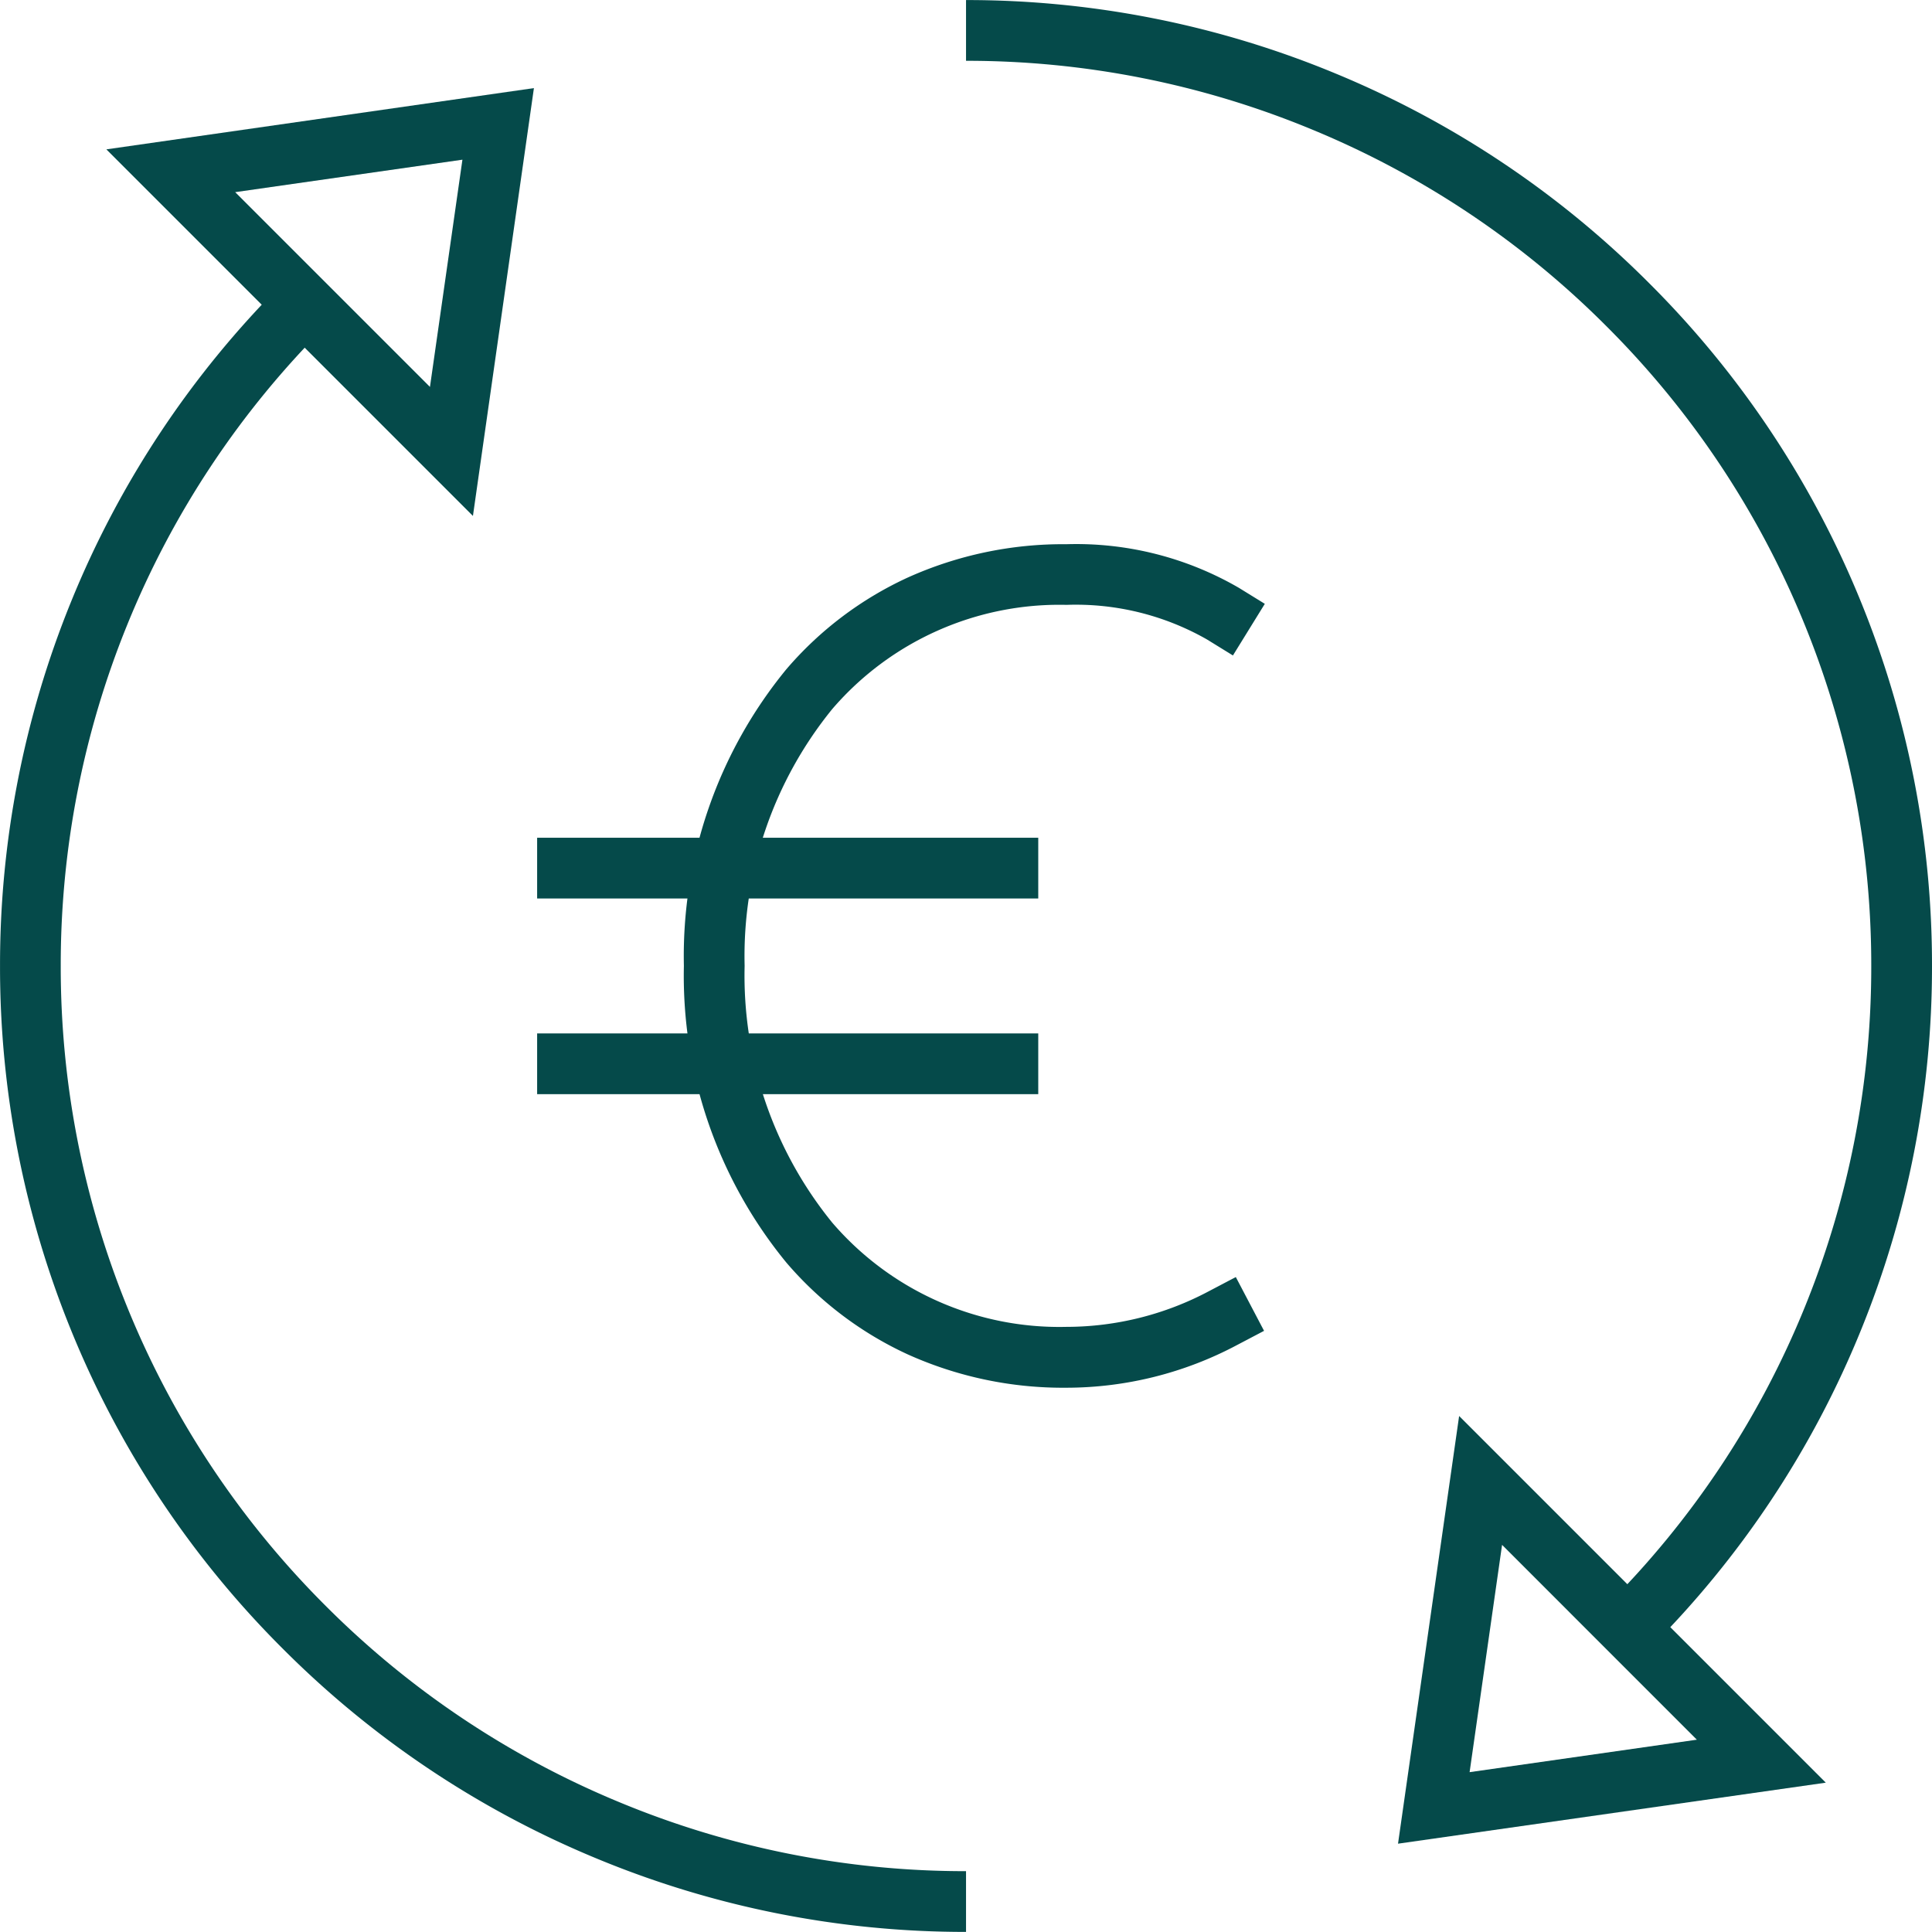
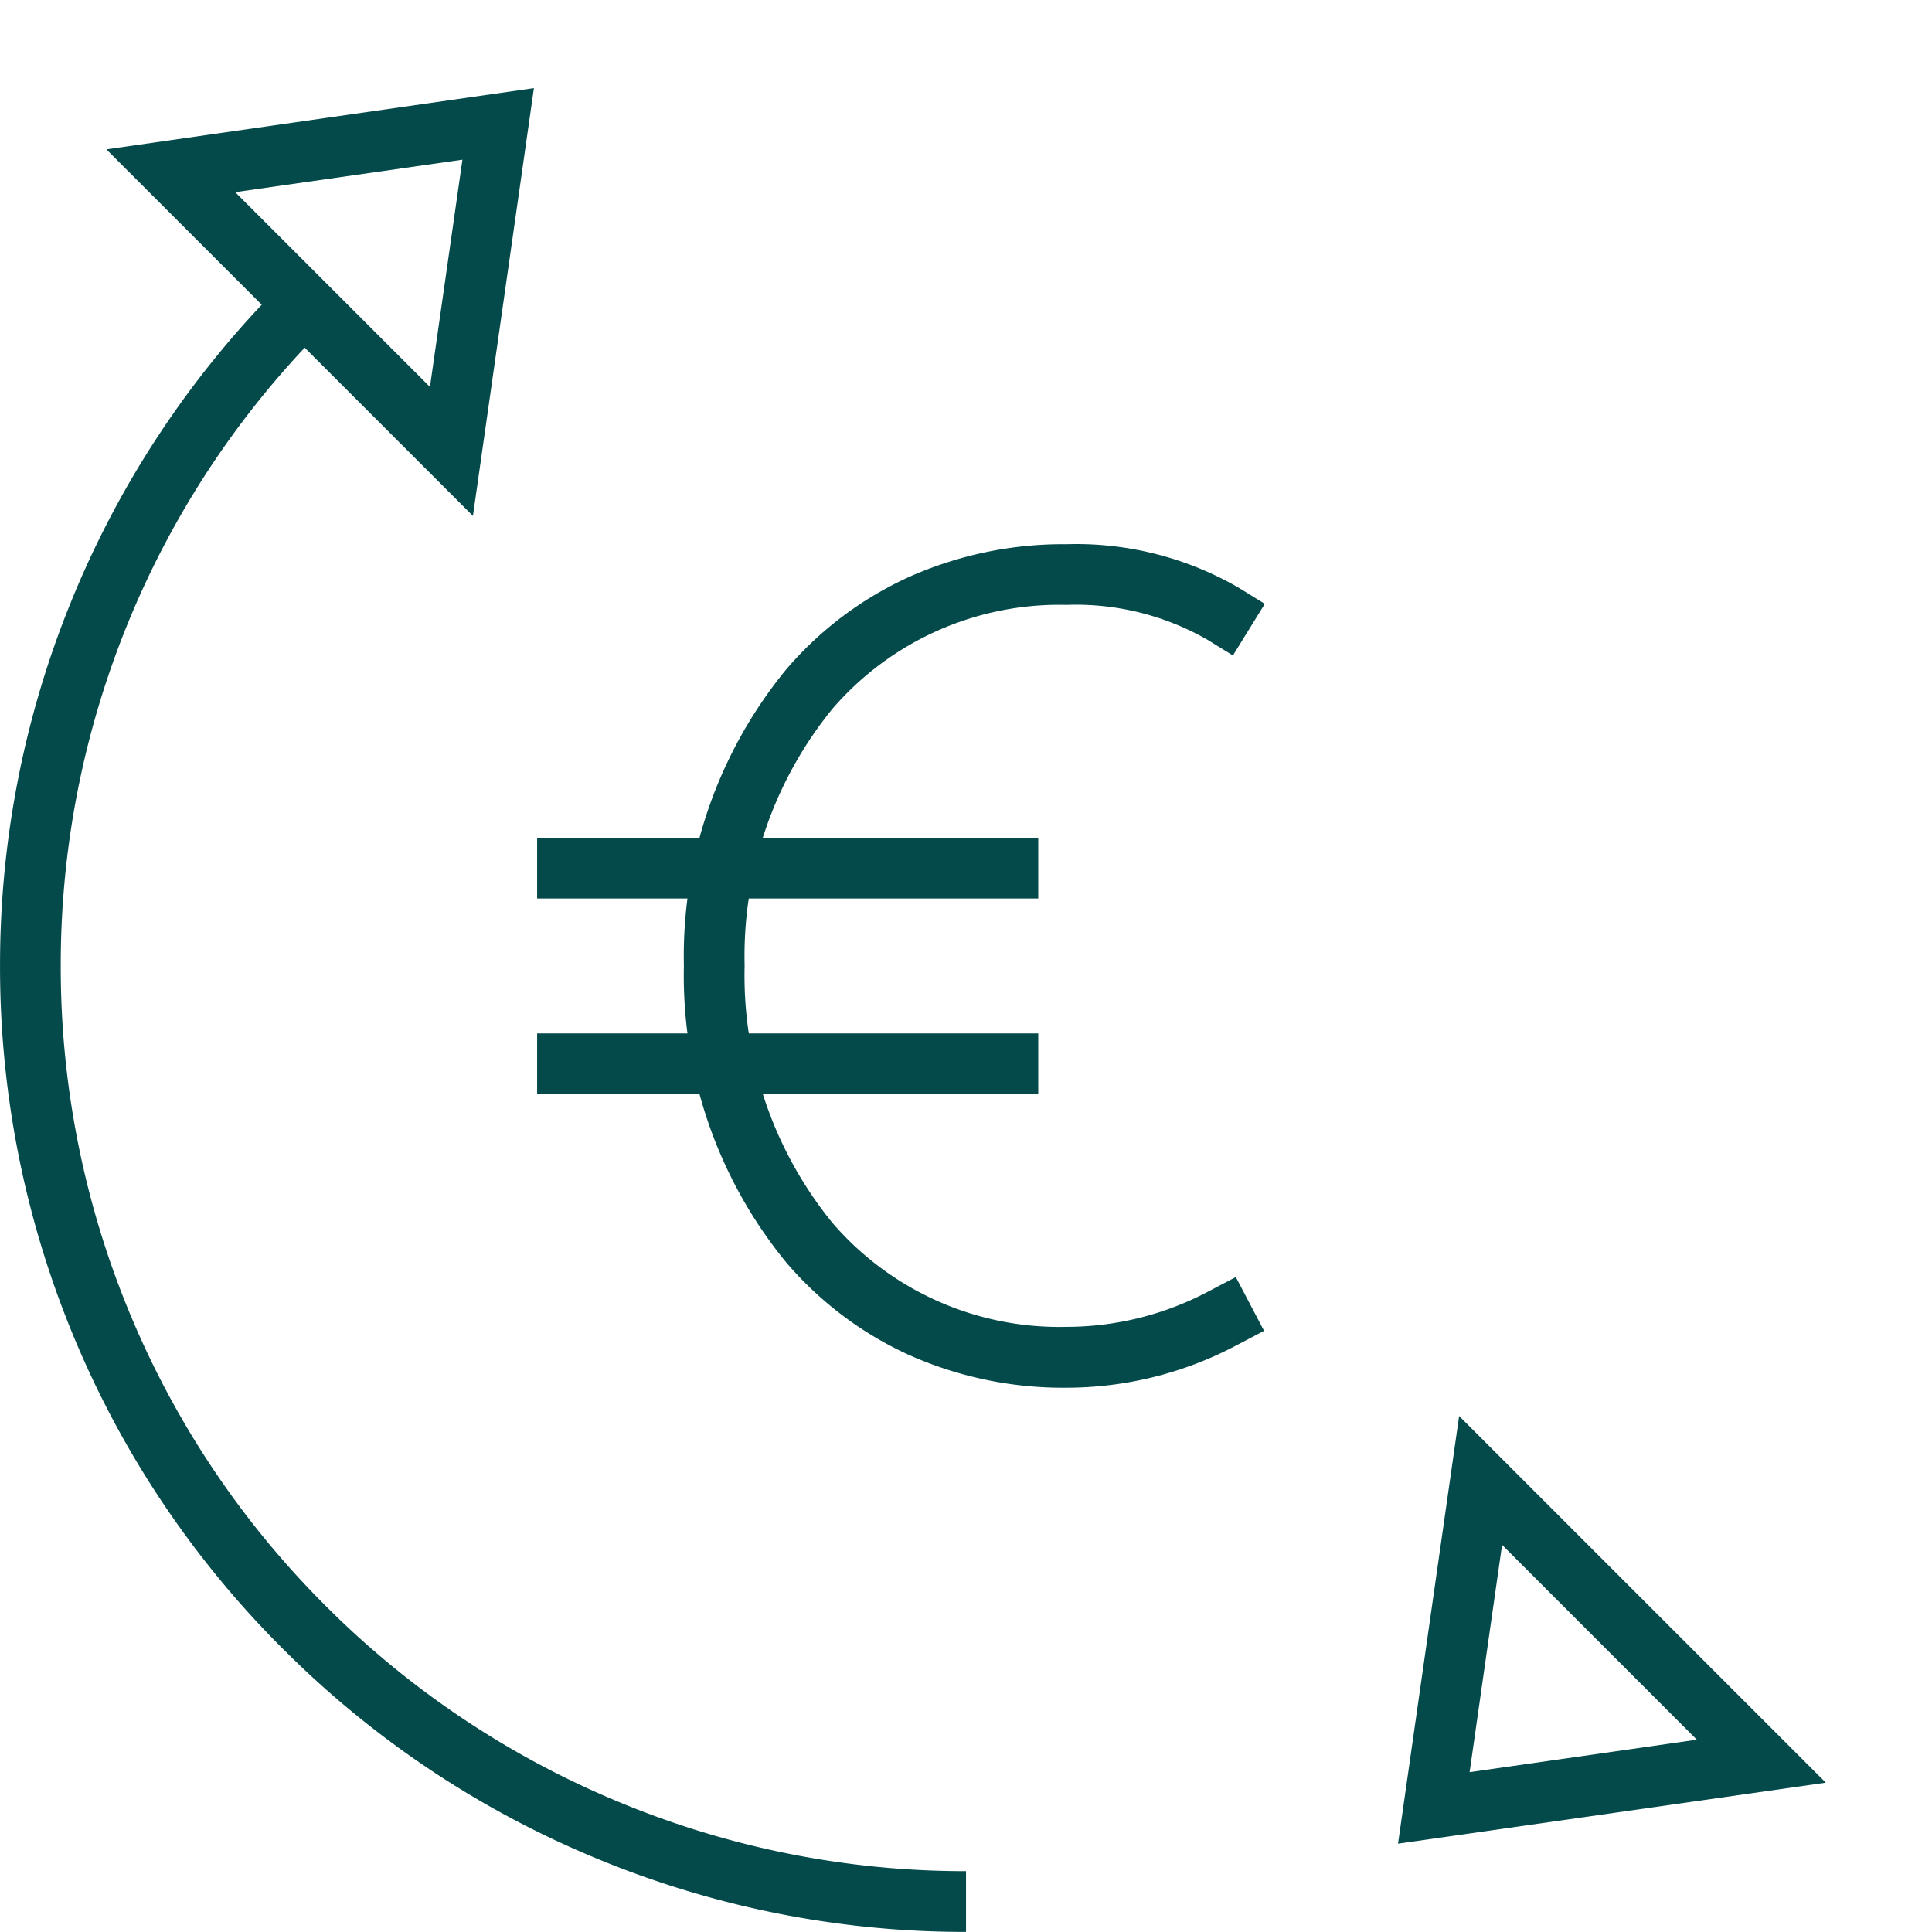
<svg xmlns="http://www.w3.org/2000/svg" width="63.614" height="63.611" viewBox="0 0 63.614 63.611">
  <g transform="translate(-54.792 39.008)">
    <path d="M78.354-2.509a12.444,12.444,0,0,1-5.231-1.1A11.674,11.674,0,0,1,69.13-6.631,14.887,14.887,0,0,1,65.757-16.4a14.887,14.887,0,0,1,3.373-9.765,11.674,11.674,0,0,1,3.993-3.018,12.444,12.444,0,0,1,5.231-1.1,10.67,10.67,0,0,1,5.68,1.438l.851.525-1.05,1.7-.851-.525a8.718,8.718,0,0,0-4.63-1.141,9.859,9.859,0,0,0-7.71,3.428A12.894,12.894,0,0,0,67.757-16.4a12.894,12.894,0,0,0,2.888,8.459,9.859,9.859,0,0,0,7.71,3.428,10,10,0,0,0,4.69-1.175l.885-.465.93,1.771-.885.465A11.983,11.983,0,0,1,78.354-2.509Z" transform="translate(11.553 9.194)" fill="#054a4a" />
    <path d="M15.5,1H-1V-1H15.5Z" transform="translate(73.478 -10.424)" fill="#054a4a" />
    <path d="M15.5,1H-1V-1H15.5Z" transform="translate(73.478 -3.981)" fill="#054a4a" />
    <path d="M77.115-2.8l2.012-14.082L91.2-4.809Zm3.426-9.839L79.472-5.155l7.482-1.069Z" transform="translate(23.709 24.498)" fill="#054a4a" />
-     <path d="M93.284,15.288l-1.414-1.414a29.62,29.62,0,0,0,6.548-9.859A29.708,29.708,0,0,0,100.6-7.2a29.708,29.708,0,0,0-2.182-11.216,29.619,29.619,0,0,0-6.546-9.859,29.645,29.645,0,0,0-9.67-6.462,29.666,29.666,0,0,0-11.408-2.269v-2a31.656,31.656,0,0,1,12.173,2.421,31.635,31.635,0,0,1,10.319,6.9,31.608,31.608,0,0,1,6.986,10.522A31.7,31.7,0,0,1,102.6-7.2,31.7,31.7,0,0,1,100.27,4.766,31.609,31.609,0,0,1,93.284,15.288Z" transform="translate(15.806 0)" fill="#054a4a" />
    <path d="M67.992-23.6l-12.07-12.07L70-37.687ZM60.164-34.261l6.413,6.413,1.069-7.482Z" transform="translate(2.372 1.58)" fill="#054a4a" />
    <path d="M86.6,19.974a31.652,31.652,0,0,1-12.173-2.421,31.652,31.652,0,0,1-10.32-6.9A31.608,31.608,0,0,1,57.121.135a31.7,31.7,0,0,1-2.328-11.968A31.7,31.7,0,0,1,57.122-23.8a31.609,31.609,0,0,1,6.987-10.522l1.414,1.414a29.62,29.62,0,0,0-6.548,9.859,29.708,29.708,0,0,0-2.183,11.216A29.708,29.708,0,0,0,58.974-.616a29.619,29.619,0,0,0,6.546,9.859,29.662,29.662,0,0,0,9.671,6.462A29.662,29.662,0,0,0,86.6,17.974Z" transform="translate(0 4.629)" fill="#054a4a" />
  </g>
</svg>